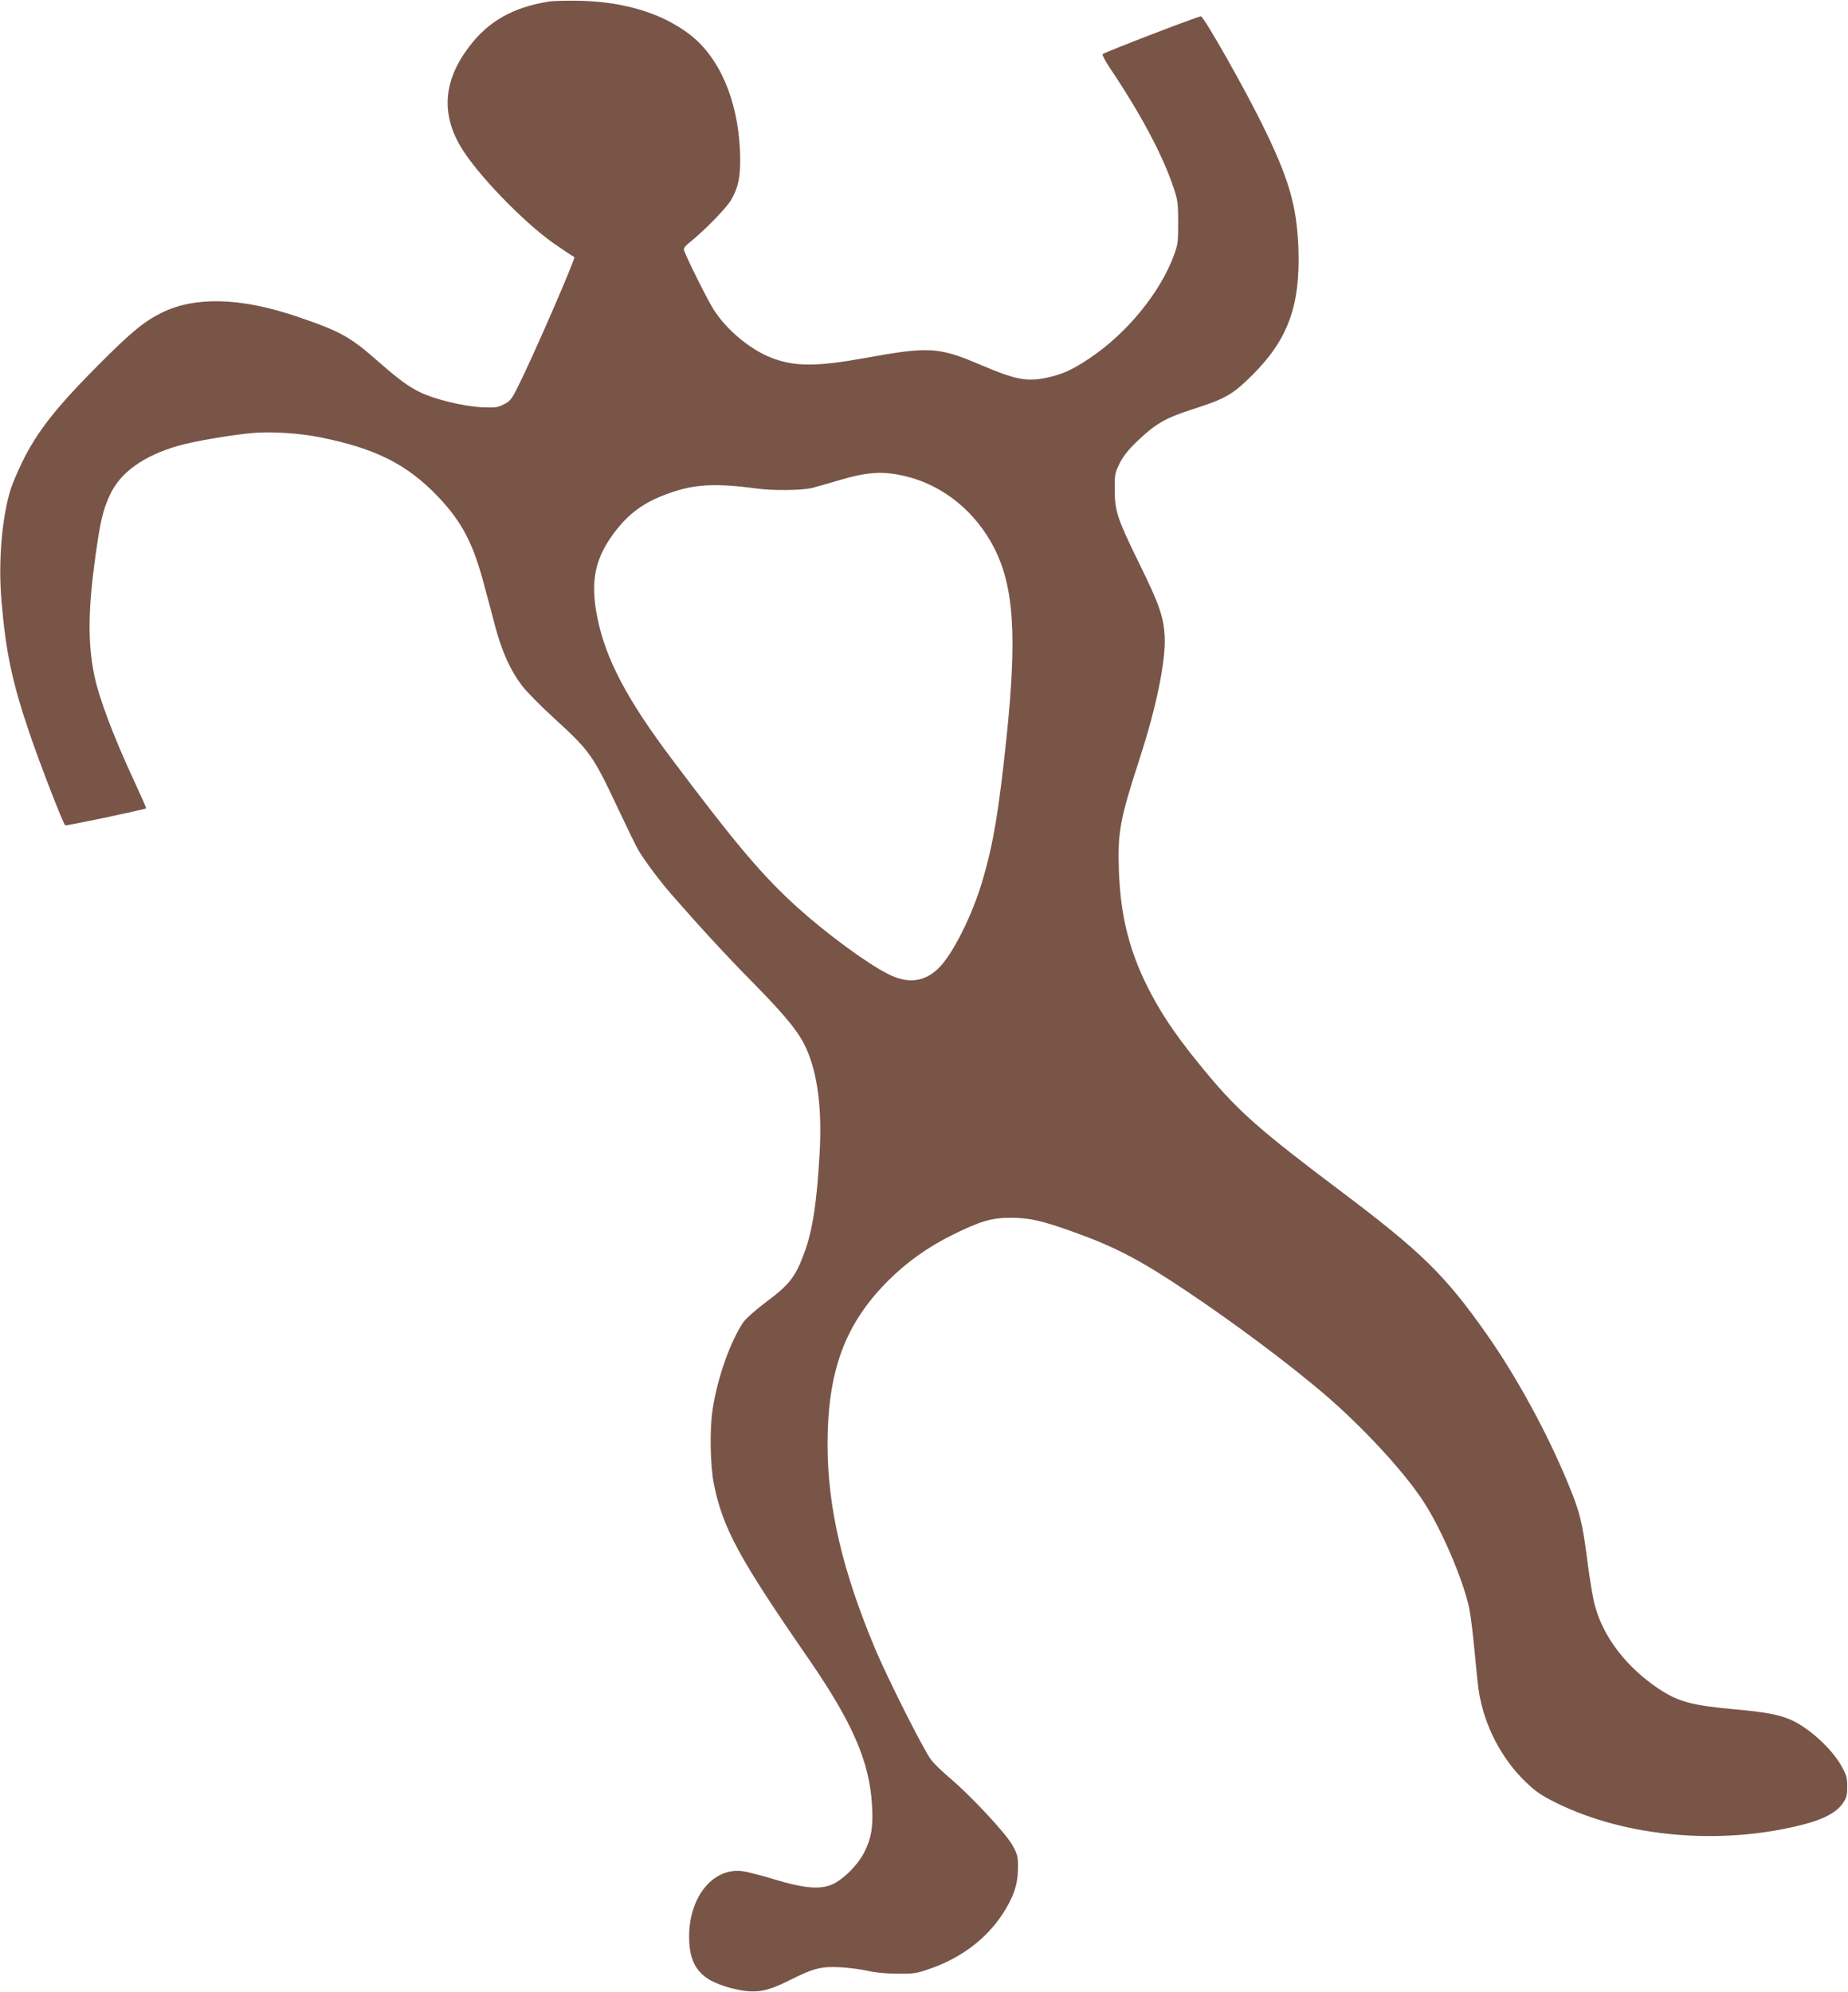
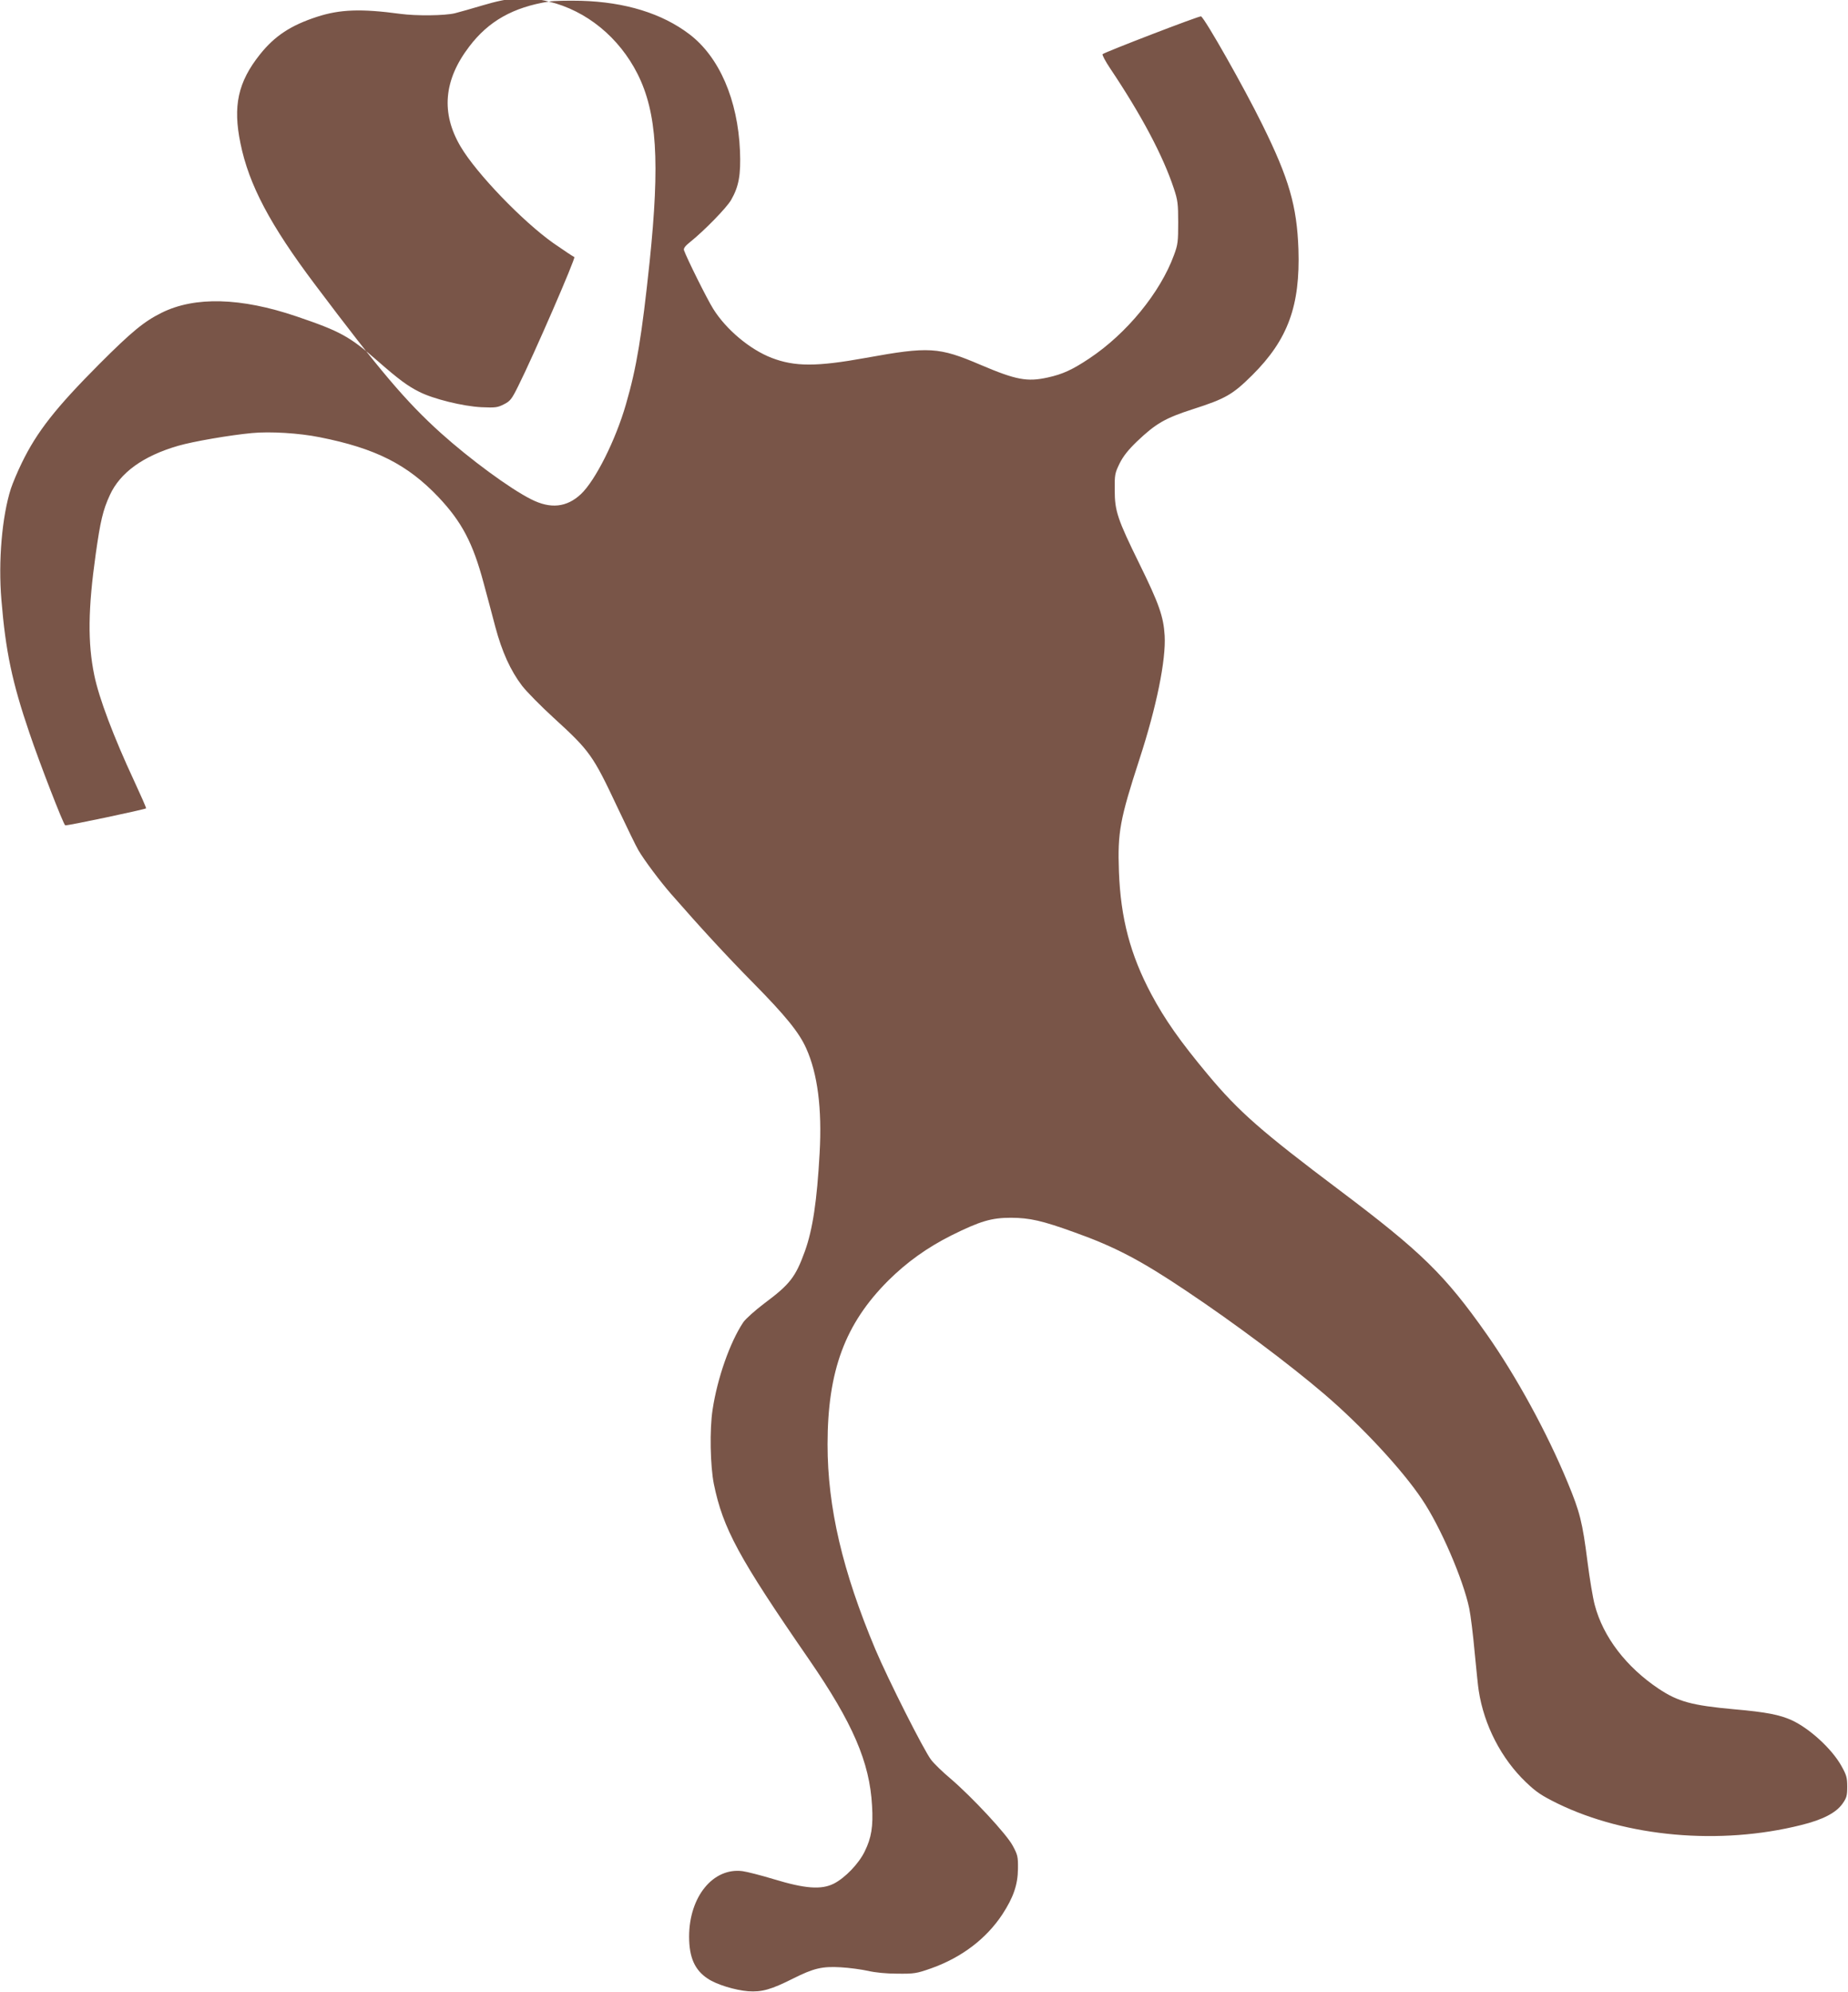
<svg xmlns="http://www.w3.org/2000/svg" version="1.0" width="1188pt" height="1280pt" viewBox="0 0 1188 1280" preserveAspectRatio="xMidYMid meet">
  <g transform="translate(0,1280) scale(0.1,-0.1)" fill="#795548" stroke="none">
-     <path d="M3528 12790 c-230 -37 -388 -126 -512 -290 -164 -215 -182 -427 -55 -642 102 -173 400 -482 597 -621 68 -47 128 -87 134 -89 11 -4 -265 -639 -360 -828 -42 -85 -52 -98 -92 -118 -41 -21 -54 -23 -145 -19 -119 6 -310 53 -400 99 -74 37 -131 79 -266 197 -181 159 -241 192 -524 288 -357 121 -653 129 -866 23 -113 -56 -192 -121 -400 -329 -281 -282 -402 -436 -499 -636 -27 -55 -58 -129 -70 -165 -57 -178 -82 -466 -61 -715 27 -330 69 -530 180 -855 65 -193 218 -587 230 -594 8 -5 512 102 520 109 2 3 -33 82 -77 177 -131 281 -226 532 -256 679 -43 209 -40 427 9 776 30 214 47 286 91 381 66 145 215 252 439 317 96 28 335 69 475 82 116 11 303 0 436 -27 358 -71 563 -175 762 -384 151 -160 222 -295 291 -553 22 -81 56 -208 75 -281 43 -161 98 -282 172 -379 31 -40 122 -132 203 -206 233 -213 252 -239 411 -577 60 -127 120 -251 134 -274 36 -62 139 -200 210 -281 186 -213 360 -402 531 -575 204 -207 293 -316 338 -418 73 -162 102 -387 86 -672 -17 -307 -44 -490 -95 -632 -60 -165 -95 -211 -260 -334 -61 -46 -122 -101 -136 -122 -86 -129 -167 -361 -197 -561 -20 -128 -15 -362 8 -478 59 -287 159 -472 612 -1128 281 -408 390 -660 405 -940 8 -132 -4 -206 -47 -293 -38 -79 -126 -170 -198 -207 -81 -41 -185 -33 -386 28 -82 25 -173 48 -202 52 -189 24 -343 -165 -343 -421 0 -133 36 -215 120 -270 56 -38 175 -74 260 -81 88 -6 148 11 289 82 132 66 186 79 306 72 55 -3 134 -14 175 -23 47 -11 118 -18 190 -18 107 -1 122 1 218 35 193 69 351 188 455 345 72 110 100 192 101 294 1 78 -2 90 -34 149 -40 75 -262 313 -400 431 -49 41 -105 95 -124 120 -47 61 -277 517 -359 711 -211 502 -307 912 -307 1316 0 473 112 775 390 1053 120 119 250 212 405 290 187 93 259 114 385 114 121 -1 198 -18 411 -95 257 -92 423 -179 715 -375 314 -210 661 -470 887 -663 239 -204 502 -487 628 -676 119 -176 265 -515 304 -701 9 -43 25 -171 35 -284 11 -113 22 -223 26 -245 34 -222 145 -437 304 -589 66 -63 99 -85 202 -136 443 -216 1044 -270 1566 -139 139 34 226 79 267 138 26 37 30 51 30 109 0 59 -5 75 -38 134 -61 109 -204 240 -319 293 -78 35 -163 52 -368 70 -275 25 -362 49 -487 132 -209 140 -357 333 -411 538 -12 44 -33 170 -47 280 -32 251 -48 317 -127 507 -132 320 -331 684 -521 954 -269 382 -420 529 -942 922 -504 379 -651 507 -851 747 -177 212 -276 353 -363 516 -135 254 -197 488 -208 789 -9 252 6 333 132 721 110 337 171 638 162 794 -7 122 -36 205 -163 463 -140 285 -158 338 -158 472 -1 99 1 109 31 171 24 48 55 87 113 143 120 114 180 149 357 206 212 68 257 94 384 220 229 228 308 446 296 809 -10 277 -60 452 -232 800 -117 238 -367 679 -394 696 -9 5 -619 -230 -633 -243 -4 -4 18 -46 49 -92 201 -300 339 -560 409 -771 25 -75 28 -98 28 -219 0 -122 -2 -142 -27 -209 -88 -241 -304 -505 -545 -665 -108 -72 -171 -101 -267 -122 -132 -29 -203 -16 -433 82 -267 114 -330 118 -737 44 -315 -57 -455 -57 -604 0 -140 54 -293 182 -376 315 -38 60 -170 325 -188 377 -4 12 8 28 41 54 92 74 234 220 262 269 50 87 63 162 57 315 -14 329 -133 604 -325 750 -176 134 -413 207 -697 215 -82 2 -176 0 -207 -5z m2295 -3051 c242 -58 452 -230 571 -466 124 -248 144 -561 77 -1208 -50 -473 -83 -677 -152 -914 -66 -230 -197 -491 -290 -578 -91 -85 -195 -96 -319 -33 -136 68 -393 257 -581 426 -225 203 -392 400 -808 953 -290 385 -426 643 -480 908 -50 241 -16 395 125 572 95 119 198 187 367 242 148 48 283 53 535 19 103 -14 287 -12 352 4 30 8 110 30 176 50 181 54 282 60 427 25z" />
+     <path d="M3528 12790 c-230 -37 -388 -126 -512 -290 -164 -215 -182 -427 -55 -642 102 -173 400 -482 597 -621 68 -47 128 -87 134 -89 11 -4 -265 -639 -360 -828 -42 -85 -52 -98 -92 -118 -41 -21 -54 -23 -145 -19 -119 6 -310 53 -400 99 -74 37 -131 79 -266 197 -181 159 -241 192 -524 288 -357 121 -653 129 -866 23 -113 -56 -192 -121 -400 -329 -281 -282 -402 -436 -499 -636 -27 -55 -58 -129 -70 -165 -57 -178 -82 -466 -61 -715 27 -330 69 -530 180 -855 65 -193 218 -587 230 -594 8 -5 512 102 520 109 2 3 -33 82 -77 177 -131 281 -226 532 -256 679 -43 209 -40 427 9 776 30 214 47 286 91 381 66 145 215 252 439 317 96 28 335 69 475 82 116 11 303 0 436 -27 358 -71 563 -175 762 -384 151 -160 222 -295 291 -553 22 -81 56 -208 75 -281 43 -161 98 -282 172 -379 31 -40 122 -132 203 -206 233 -213 252 -239 411 -577 60 -127 120 -251 134 -274 36 -62 139 -200 210 -281 186 -213 360 -402 531 -575 204 -207 293 -316 338 -418 73 -162 102 -387 86 -672 -17 -307 -44 -490 -95 -632 -60 -165 -95 -211 -260 -334 -61 -46 -122 -101 -136 -122 -86 -129 -167 -361 -197 -561 -20 -128 -15 -362 8 -478 59 -287 159 -472 612 -1128 281 -408 390 -660 405 -940 8 -132 -4 -206 -47 -293 -38 -79 -126 -170 -198 -207 -81 -41 -185 -33 -386 28 -82 25 -173 48 -202 52 -189 24 -343 -165 -343 -421 0 -133 36 -215 120 -270 56 -38 175 -74 260 -81 88 -6 148 11 289 82 132 66 186 79 306 72 55 -3 134 -14 175 -23 47 -11 118 -18 190 -18 107 -1 122 1 218 35 193 69 351 188 455 345 72 110 100 192 101 294 1 78 -2 90 -34 149 -40 75 -262 313 -400 431 -49 41 -105 95 -124 120 -47 61 -277 517 -359 711 -211 502 -307 912 -307 1316 0 473 112 775 390 1053 120 119 250 212 405 290 187 93 259 114 385 114 121 -1 198 -18 411 -95 257 -92 423 -179 715 -375 314 -210 661 -470 887 -663 239 -204 502 -487 628 -676 119 -176 265 -515 304 -701 9 -43 25 -171 35 -284 11 -113 22 -223 26 -245 34 -222 145 -437 304 -589 66 -63 99 -85 202 -136 443 -216 1044 -270 1566 -139 139 34 226 79 267 138 26 37 30 51 30 109 0 59 -5 75 -38 134 -61 109 -204 240 -319 293 -78 35 -163 52 -368 70 -275 25 -362 49 -487 132 -209 140 -357 333 -411 538 -12 44 -33 170 -47 280 -32 251 -48 317 -127 507 -132 320 -331 684 -521 954 -269 382 -420 529 -942 922 -504 379 -651 507 -851 747 -177 212 -276 353 -363 516 -135 254 -197 488 -208 789 -9 252 6 333 132 721 110 337 171 638 162 794 -7 122 -36 205 -163 463 -140 285 -158 338 -158 472 -1 99 1 109 31 171 24 48 55 87 113 143 120 114 180 149 357 206 212 68 257 94 384 220 229 228 308 446 296 809 -10 277 -60 452 -232 800 -117 238 -367 679 -394 696 -9 5 -619 -230 -633 -243 -4 -4 18 -46 49 -92 201 -300 339 -560 409 -771 25 -75 28 -98 28 -219 0 -122 -2 -142 -27 -209 -88 -241 -304 -505 -545 -665 -108 -72 -171 -101 -267 -122 -132 -29 -203 -16 -433 82 -267 114 -330 118 -737 44 -315 -57 -455 -57 -604 0 -140 54 -293 182 -376 315 -38 60 -170 325 -188 377 -4 12 8 28 41 54 92 74 234 220 262 269 50 87 63 162 57 315 -14 329 -133 604 -325 750 -176 134 -413 207 -697 215 -82 2 -176 0 -207 -5z c242 -58 452 -230 571 -466 124 -248 144 -561 77 -1208 -50 -473 -83 -677 -152 -914 -66 -230 -197 -491 -290 -578 -91 -85 -195 -96 -319 -33 -136 68 -393 257 -581 426 -225 203 -392 400 -808 953 -290 385 -426 643 -480 908 -50 241 -16 395 125 572 95 119 198 187 367 242 148 48 283 53 535 19 103 -14 287 -12 352 4 30 8 110 30 176 50 181 54 282 60 427 25z" />
  </g>
</svg>